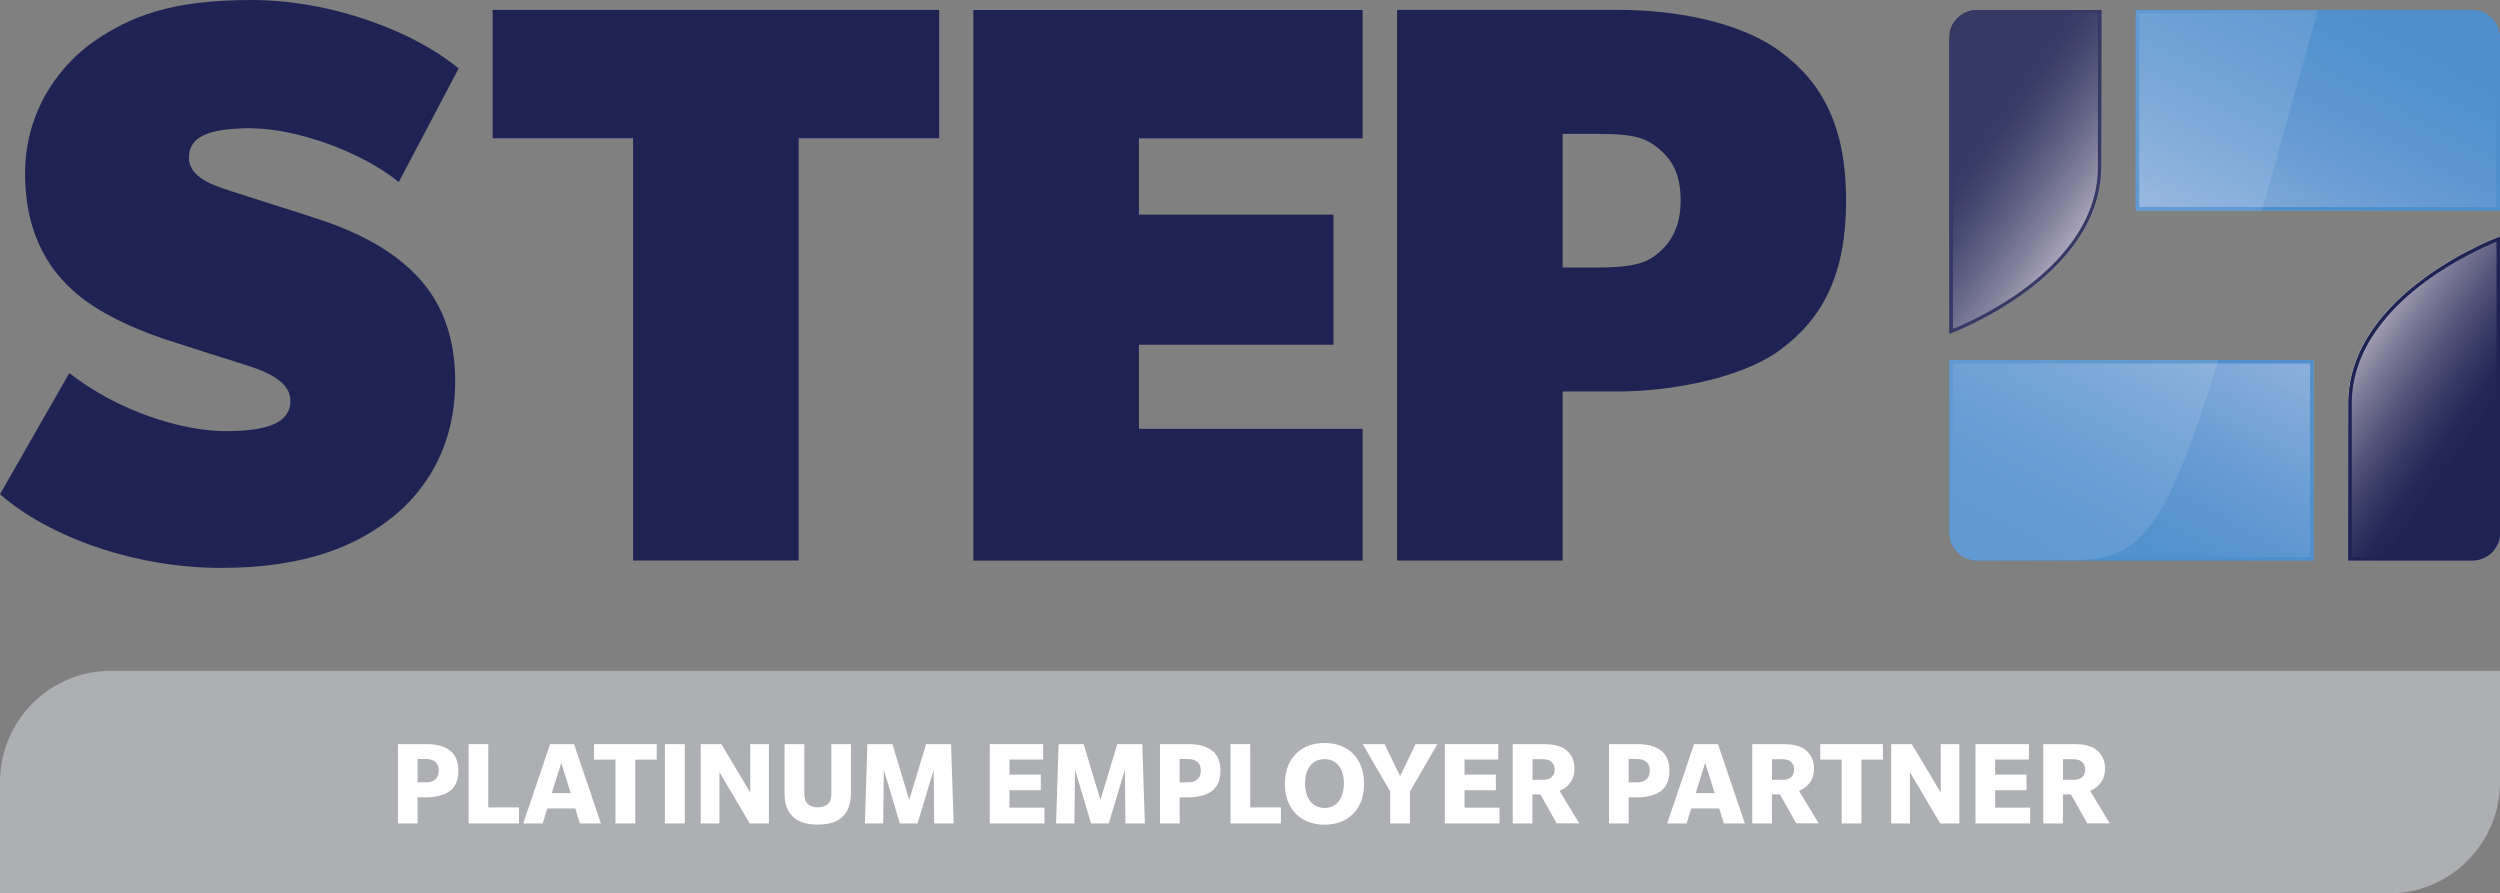
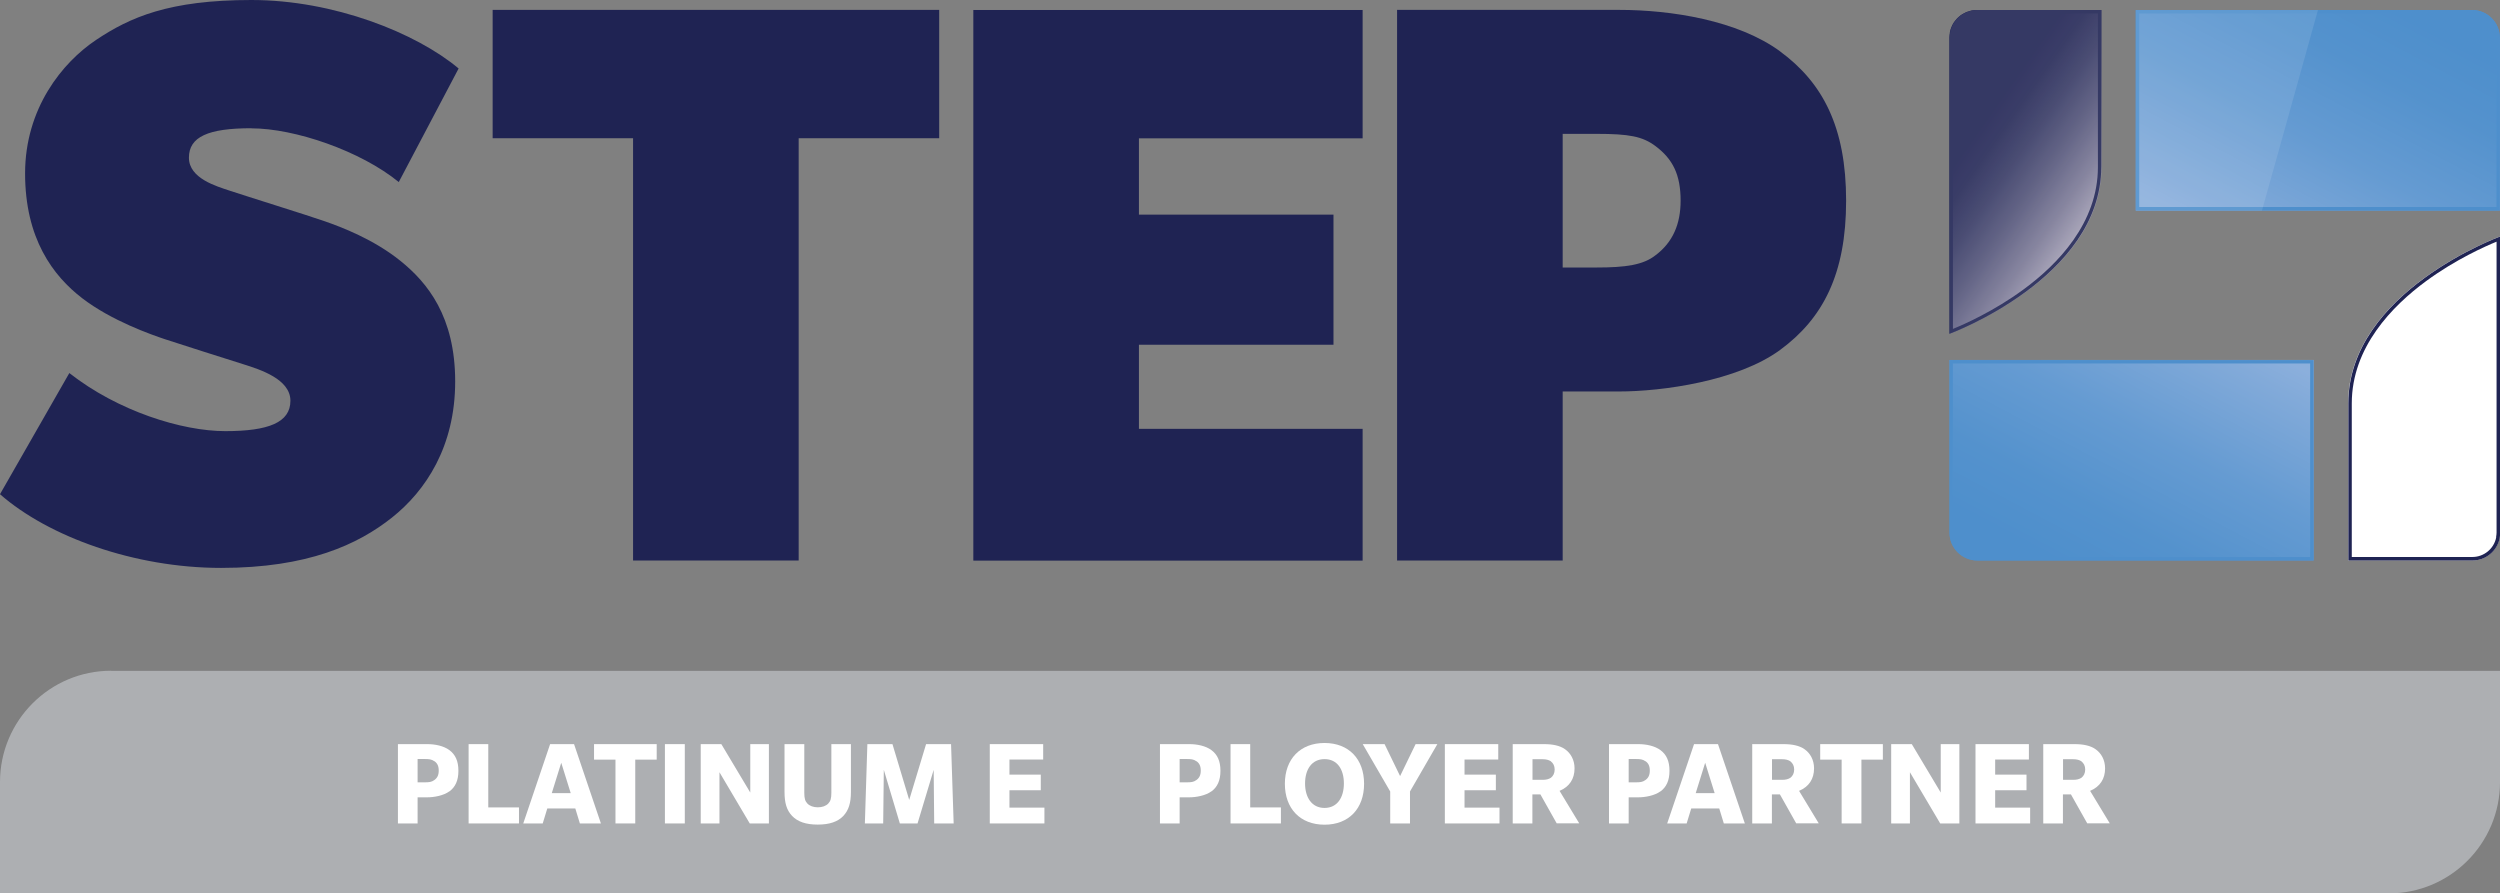
<svg xmlns="http://www.w3.org/2000/svg" xmlns:xlink="http://www.w3.org/1999/xlink" id="Layer_1" viewBox="0 0 240.18 85.83">
  <rect x="0" y="0" width="240.18" height="85.83" fill="#808080" stroke="none" />
  <defs>
    <style>.cls-1{fill:#1f2353;}.cls-2{fill:url(#linear-gradient-2);}.cls-3,.cls-4{fill:#fff;}.cls-5{fill:url(#linear-gradient-6);}.cls-4{opacity:.1;}.cls-6{fill:url(#linear-gradient-11);}.cls-7{fill:url(#linear-gradient-10);}.cls-8{fill:url(#linear-gradient-5);}.cls-9{fill:#adafb2;}.cls-10{fill:url(#linear-gradient-7);}.cls-11{fill:url(#linear-gradient-9);}.cls-12{fill:url(#linear-gradient-3);}.cls-13{fill:url(#linear-gradient);}.cls-14{fill:#4e8fcc;}.cls-15{fill:url(#linear-gradient-4);}.cls-16{fill:url(#linear-gradient-8);}</style>
    <linearGradient id="linear-gradient" x1="211.98" y1="30.61" x2="193.66" y2="65.26" gradientUnits="userSpaceOnUse">
      <stop offset="0" stop-color="#8bafdc" />
      <stop offset=".07" stop-color="#82aad9" />
      <stop offset=".32" stop-color="#659bd2" />
      <stop offset=".54" stop-color="#5492cd" />
      <stop offset=".7" stop-color="#4e8fcc" />
      <stop offset="1" stop-color="#4e8fcc" />
    </linearGradient>
    <linearGradient id="linear-gradient-2" x1="4968.68" y1="757.73" x2="4950.36" y2="792.38" gradientTransform="translate(5184.17 781.94) rotate(-180)" gradientUnits="userSpaceOnUse">
      <stop offset="0" stop-color="#8bafdc" />
      <stop offset=".07" stop-color="#82aad9" />
      <stop offset=".32" stop-color="#659bd2" />
      <stop offset=".54" stop-color="#5492cd" />
      <stop offset=".7" stop-color="#4e8fcc" />
    </linearGradient>
    <linearGradient id="linear-gradient-3" x1="226.44" y1="33.77" x2="244.23" y2="46.23" gradientUnits="userSpaceOnUse">
      <stop offset="0" stop-color="#a39fb4" />
      <stop offset=".13" stop-color="#7b7996" />
      <stop offset=".29" stop-color="#535479" />
      <stop offset=".43" stop-color="#363964" />
      <stop offset=".55" stop-color="#252857" />
      <stop offset=".64" stop-color="#1f2353" />
    </linearGradient>
    <linearGradient id="linear-gradient-4" x1="4903.85" y1="797.96" x2="4921.65" y2="810.42" gradientTransform="translate(5110.34 811.22) rotate(-180)" gradientUnits="userSpaceOnUse">
      <stop offset="0" stop-color="#8489ab" />
      <stop offset=".06" stop-color="#737a9d" />
      <stop offset=".24" stop-color="#4b587d" />
      <stop offset=".4" stop-color="#2e4066" />
      <stop offset=".54" stop-color="#1d3158" />
      <stop offset=".64" stop-color="#172c54" />
      <stop offset=".97" stop-color="#172c54" />
      <stop offset="1" stop-color="#172c54" />
    </linearGradient>
    <linearGradient id="linear-gradient-5" x1="4904.1" y1="797.62" x2="4921.89" y2="810.07" xlink:href="#linear-gradient-4" />
    <linearGradient id="linear-gradient-6" x1="4903.61" y1="798.31" x2="4921.4" y2="810.77" xlink:href="#linear-gradient-4" />
    <linearGradient id="linear-gradient-7" x1="4904.6" y1="796.82" x2="4922.43" y2="809.31" xlink:href="#linear-gradient-4" />
    <linearGradient id="linear-gradient-8" x1="4909.31" y1="790.18" x2="4927.09" y2="802.64" gradientTransform="translate(5110.34 811.22) rotate(-180)" xlink:href="#linear-gradient-3" />
    <linearGradient id="linear-gradient-9" x1="4905.24" y1="795.99" x2="4923.03" y2="808.44" xlink:href="#linear-gradient-4" />
    <linearGradient id="linear-gradient-10" x1="4904.92" y1="796.44" x2="4922.71" y2="808.9" xlink:href="#linear-gradient-4" />
    <linearGradient id="linear-gradient-11" x1="4904.36" y1="797.24" x2="4922.15" y2="809.7" xlink:href="#linear-gradient-4" />
  </defs>
  <path class="cls-9" d="M10.68,64.44C4.78,64.44,0,69.23,0,75.14v10.69H229.49c5.91,0,10.69-4.79,10.69-10.69v-10.69H10.68Z" />
  <g>
    <path class="cls-1" d="M24.15,12.33c4.17,0,10.5,2.17,14.16,5.16l5.75-10.91C39.98,3.16,32.07,0,24.15,0S12.49,1.66,9.24,3.83c-3.25,2.17-6.83,6.58-6.83,12.83s2.67,9.83,5.5,12c2.83,2.17,6.66,3.5,7.91,3.92,1.25,.42,6,1.92,7.58,2.42,1.58,.5,4.5,1.42,4.5,3.5s-2.08,2.92-6.25,2.92-10.33-1.92-14.99-5.58L0,47.48c4.66,4.08,12.91,7.08,21.24,7.08s13.16-2.25,16.41-4.83c3.25-2.58,6.08-6.83,6.08-13.08s-2.67-9.5-5.25-11.58c-2.58-2.08-5.66-3.25-7.33-3.83-1.67-.58-7.83-2.5-9.08-2.92-1.25-.42-3.92-1.17-3.92-3.17s1.83-2.83,6-2.83Z" />
    <polygon class="cls-1" points="93.51 53.86 130.91 53.86 130.91 41.2 109.42 41.2 109.42 33.12 128.11 33.12 128.11 20.62 109.42 20.62 109.42 13.29 130.91 13.29 130.91 .96 93.51 .96 93.51 53.86" />
    <polygon class="cls-1" points="47.33 13.28 60.82 13.28 60.82 53.85 76.73 53.85 76.73 13.28 90.23 13.28 90.23 .95 47.33 .95 47.33 13.28" />
    <path class="cls-1" d="M171.04,4.95c-4.08-3-10.5-4-15.49-4h-21.33V53.85h15.91v-16.24h5.41c4.16,0,11.41-1,15.49-4,4.08-3,6.33-7.25,6.33-14.33s-2.25-11.33-6.33-14.33Zm-12,19.58c-1.17,.92-2.83,1.17-5.66,1.17h-3.25V12.86h3.25c3.17,0,4.42,.25,5.66,1.17,1.67,1.25,2.42,2.75,2.42,5.25,0,2.25-.75,4-2.42,5.25Z" />
  </g>
  <g>
    <path class="cls-13" d="M222.28,34.58h-34.98v16.6c0,1.46,1.2,2.66,2.66,2.66h32.32v-19.26Z" />
    <path class="cls-14" d="M221.94,34.92v18.6h-31.99c-1.28,0-2.33-1.05-2.33-2.33v-16.27h34.32m.33-.33h-34.98v16.6c0,1.46,1.2,2.66,2.66,2.66h32.32v-19.26h0Z" />
    <path class="cls-2" d="M237.51,.96h-32.32V20.23h34.98V3.63c0-1.47-1.2-2.67-2.67-2.67Z" />
    <path class="cls-14" d="M237.51,1.3c1.29,0,2.33,1.05,2.33,2.33V19.89h-34.32V1.3h31.98m0-.33h-32.32V20.23h34.98V3.63c0-1.47-1.2-2.67-2.67-2.67h0Z" />
    <path class="cls-3" d="M225.59,38.76v15.09h11.93c1.28,0,2.36-.92,2.61-2.13,0-.03,0-.07,.01-.1,.02-.14,.04-.29,.04-.44V22.72s-14.59,5.33-14.59,16.04Z" />
-     <path class="cls-12" d="M225.59,38.76v15.09h11.93c1.28,0,2.36-.92,2.61-2.13,0-.03,0-.07,.01-.1,.02-.14,.04-.29,.04-.44V22.72s-14.59,5.33-14.59,16.04Z" />
    <path class="cls-1" d="M239.85,23.21v27.97c0,.12-.02,.24-.04,.38,0,.03,0,.05,0,.09-.22,1.08-1.18,1.86-2.28,1.86h-11.59v-14.75c0-5.39,3.89-9.37,7.15-11.76,2.83-2.08,5.7-3.35,6.78-3.79m.33-.49s-14.59,5.33-14.59,16.04v15.09h11.93c1.28,0,2.36-.92,2.61-2.13,0-.03,0-.07,.01-.1,.02-.14,.04-.29,.04-.44V22.72h0Z" />
    <path class="cls-4" d="M188.98,1.16c-.06,.02-.11,.05-.17,.08,.06-.03,.11-.06,.17-.08Z" />
    <path class="cls-4" d="M188.02,1.81s.09-.09,.14-.14c-.05,.04-.1,.09-.14,.14Z" />
    <path class="cls-4" d="M187.57,2.48s-.05,.1-.07,.15c.02-.05,.05-.1,.07-.15Z" />
    <path class="cls-4" d="M187.84,2.04c-.04,.05-.08,.1-.11,.15,.03-.05,.07-.1,.11-.15Z" />
    <path class="cls-4" d="M188.55,1.38c-.06,.04-.11,.07-.16,.11,.05-.04,.11-.08,.16-.11Z" />
    <path class="cls-4" d="M187.35,3.09s0,0,0,0c-.04,.17-.06,.36-.06,.54,0-.15,.02-.29,.04-.44,0-.03,0-.07,.01-.1Z" />
    <path class="cls-4" d="M189.45,1.01c-.05,.01-.1,.03-.16,.04,.05-.01,.1-.03,.16-.04Z" />
    <path class="cls-15" d="M189.3,1.06c-.11,.03-.21,.06-.32,.1,.1-.04,.21-.07,.32-.1Z" />
    <path class="cls-4" d="M189.3,1.06c-.11,.03-.21,.06-.32,.1,.1-.04,.21-.07,.32-.1Z" />
    <path class="cls-8" d="M188.81,1.24c-.09,.04-.18,.09-.26,.14,.08-.05,.17-.1,.26-.14Z" />
    <path class="cls-4" d="M188.81,1.24c-.09,.04-.18,.09-.26,.14,.08-.05,.17-.1,.26-.14Z" />
    <path class="cls-5" d="M189.96,.96c-.17,0-.34,.02-.51,.05,.16-.03,.33-.05,.51-.05Z" />
    <path class="cls-4" d="M189.96,.96c-.17,0-.34,.02-.51,.05,.16-.03,.33-.05,.51-.05Z" />
    <path class="cls-10" d="M187.84,2.04c.06-.08,.12-.16,.19-.23-.07,.07-.13,.15-.19,.23Z" />
    <path class="cls-4" d="M187.84,2.04c.06-.08,.12-.16,.19-.23-.07,.07-.13,.15-.19,.23Z" />
    <path class="cls-16" d="M201.89,16.05V.96h-11.93c-.17,0-.34,.02-.51,.05-.05,.01-.1,.03-.16,.04-.11,.03-.21,.06-.32,.1-.06,.02-.11,.05-.17,.08-.09,.04-.18,.09-.26,.14-.06,.04-.11,.07-.16,.11-.08,.06-.15,.12-.22,.18-.05,.04-.1,.09-.14,.14-.07,.07-.13,.15-.19,.23-.04,.05-.08,.1-.11,.15-.06,.09-.11,.19-.15,.28-.02,.05-.05,.1-.07,.15-.06,.15-.11,.3-.14,.46,0,0,0,0,0,0,0,.03,0,.07-.01,.1-.02,.14-.04,.29-.04,.44v28.46s14.59-5.33,14.59-16.04Z" />
    <path class="cls-1" d="M201.55,1.3v14.75c0,5.39-3.89,9.37-7.15,11.76-2.83,2.08-5.7,3.35-6.78,3.79V3.63c0-.12,.02-.24,.04-.38,0-.02,0-.05,0-.08,0,0,0,0,0,0,.03-.13,.07-.27,.13-.41,0-.02,.02-.04,.03-.06l.03-.07c.04-.08,.08-.17,.13-.25,.02-.03,.05-.06,.07-.1l.03-.04c.05-.07,.1-.14,.16-.2,.04-.04,.08-.08,.12-.12,.06-.06,.13-.11,.2-.16,.05-.03,.09-.07,.14-.1,.07-.05,.15-.09,.23-.12l.04-.02s.07-.04,.11-.05c.09-.04,.18-.06,.28-.09l.07-.02s.04-.01,.07-.02c.16-.03,.3-.05,.44-.05h11.59m.33-.33h-11.93c-.17,0-.34,.02-.51,.05-.05,.01-.1,.03-.16,.04-.11,.03-.21,.06-.32,.1-.06,.02-.11,.05-.17,.08-.09,.04-.18,.09-.26,.14-.06,.04-.11,.07-.16,.11-.08,.06-.15,.12-.22,.18-.05,.04-.1,.09-.14,.14-.07,.07-.13,.15-.19,.23-.04,.05-.08,.1-.11,.15-.06,.09-.11,.19-.15,.28-.02,.05-.05,.1-.07,.15-.06,.15-.11,.3-.14,.46,0,0,0,0,0,0,0,.03,0,.07-.01,.1-.02,.14-.04,.29-.04,.44v28.46s14.59-5.33,14.59-16.04V.96h0Z" />
    <path class="cls-11" d="M187.5,2.62c-.06,.15-.11,.3-.14,.46,.03-.16,.08-.32,.14-.46Z" />
-     <path class="cls-4" d="M187.5,2.62c-.06,.15-.11,.3-.14,.46,.03-.16,.08-.32,.14-.46Z" />
    <path class="cls-7" d="M187.72,2.19c-.06,.09-.11,.19-.15,.28,.05-.1,.1-.19,.15-.28Z" />
    <path class="cls-4" d="M187.72,2.19c-.06,.09-.11,.19-.15,.28,.05-.1,.1-.19,.15-.28Z" />
    <path class="cls-6" d="M188.39,1.49c-.08,.06-.15,.12-.22,.18,.07-.07,.15-.13,.22-.18Z" />
    <path class="cls-4" d="M188.39,1.49c-.08,.06-.15,.12-.22,.18,.07-.07,.15-.13,.22-.18Z" />
    <path class="cls-4" d="M201.89,16.05V.96h-11.93c-.17,0-.34,.02-.51,.05-.05,.01-.1,.03-.16,.04-.11,.03-.21,.06-.32,.1-.06,.02-.11,.05-.17,.08-.09,.04-.18,.09-.26,.14-.06,.04-.11,.07-.16,.11-.08,.06-.15,.12-.22,.18-.05,.04-.1,.09-.14,.14-.07,.07-.13,.15-.19,.23-.04,.05-.08,.1-.11,.15-.06,.09-.11,.19-.15,.28-.02,.05-.05,.1-.07,.15-.06,.15-.11,.3-.14,.46,0,0,0,0,0,0,0,.03,0,.07-.01,.1-.02,.14-.04,.29-.04,.44v28.46s14.59-5.33,14.59-16.04Z" />
-     <path class="cls-4" d="M213.13,34.58h-25.84v16.6c0,1.44,1.16,2.62,2.59,2.66l9.4-.02c6.25,0,8.72-2.61,13.84-19.23Z" />
    <path class="cls-4" d="M217.31,20.23c1.55-5.49,3.31-11.87,5.38-19.26h-17.49V20.23h12.11Z" />
  </g>
  <g>
    <path class="cls-3" d="M43.18,76.02c-.56,.42-1.49,.58-2.12,.58h-.94v2.51h-1.89v-7.62h2.83c.72,0,1.56,.16,2.12,.58,.56,.42,.86,1.03,.86,1.98s-.3,1.56-.86,1.98Zm-1.44-2.88c-.28-.2-.53-.22-.96-.22h-.66v2.24h.66c.43,0,.68-.02,.95-.22,.28-.2,.42-.47,.42-.91s-.14-.71-.41-.9Z" />
    <path class="cls-3" d="M45.02,79.11v-7.62h1.89v6.08h2.95v1.54h-4.85Z" />
    <path class="cls-3" d="M55.71,79.11l-.44-1.44h-2.69l-.44,1.44h-1.87l2.58-7.62h2.3l2.58,7.62h-2.01Zm-1.79-5.83l-.91,2.92h1.82l-.91-2.92Z" />
-     <path class="cls-3" d="M61.03,72.98v6.13h-1.9v-6.13h-2.06v-1.49h6.02v1.49h-2.06Z" />
+     <path class="cls-3" d="M61.03,72.98v6.13h-1.9v-6.13h-2.06v-1.49h6.02v1.49h-2.06" />
    <path class="cls-3" d="M63.88,79.11v-7.62h1.91v7.62h-1.91Z" />
    <path class="cls-3" d="M72.03,79.11l-2.91-4.92v4.92h-1.8v-7.62h1.98l2.78,4.65v-4.65h1.79v7.62h-1.83Z" />
    <path class="cls-3" d="M79.85,71.49h1.9v4.59c0,1.08-.22,1.76-.73,2.31-.53,.55-1.31,.83-2.46,.83s-1.93-.28-2.46-.83c-.52-.55-.73-1.24-.73-2.31v-4.59h1.9v4.68c0,.54,.08,.8,.3,1.03,.22,.23,.58,.36,1,.36s.78-.13,1-.36c.22-.23,.3-.49,.3-1.03v-4.68Z" />
    <path class="cls-3" d="M89.75,79.11l-.05-5.15-1.55,5.15h-1.7l-1.54-5.15-.06,5.15h-1.76l.24-7.62h2.41l1.61,5.36,1.62-5.36h2.4l.25,7.62h-1.87Z" />
    <path class="cls-3" d="M95.09,79.11v-7.62h5.13v1.48h-3.24v1.45h3.01v1.5h-3.01v1.67h3.36v1.52h-5.25Z" />
-     <path class="cls-3" d="M108.12,79.11l-.05-5.15-1.55,5.15h-1.7l-1.54-5.15-.06,5.15h-1.76l.24-7.62h2.41l1.61,5.36,1.62-5.36h2.4l.25,7.62h-1.87Z" />
    <path class="cls-3" d="M116.39,76.02c-.56,.42-1.49,.58-2.12,.58h-.94v2.51h-1.89v-7.62h2.83c.72,0,1.56,.16,2.12,.58,.56,.42,.86,1.03,.86,1.98s-.3,1.56-.86,1.98Zm-1.44-2.88c-.28-.2-.53-.22-.96-.22h-.66v2.24h.66c.43,0,.68-.02,.95-.22,.28-.2,.42-.47,.42-.91s-.14-.71-.41-.9Z" />
    <path class="cls-3" d="M118.22,79.11v-7.62h1.89v6.08h2.95v1.54h-4.85Z" />
    <path class="cls-3" d="M127.25,79.23c-2.34,0-3.81-1.55-3.81-3.93s1.48-3.92,3.81-3.92,3.8,1.54,3.8,3.92-1.46,3.93-3.8,3.93Zm0-6.3c-1.24,0-1.87,1.01-1.87,2.34s.64,2.35,1.87,2.35,1.86-1.01,1.86-2.35-.62-2.34-1.86-2.34Z" />
    <path class="cls-3" d="M135.46,76.04v3.07h-1.9v-3.07l-2.64-4.55h2.1l1.49,3.07,1.49-3.07h2.09l-2.63,4.55Z" />
    <path class="cls-3" d="M138.81,79.11v-7.62h5.13v1.48h-3.24v1.45h3.01v1.5h-3.01v1.67h3.36v1.52h-5.25Z" />
    <path class="cls-3" d="M149.56,79.11l-1.57-2.79h-.77v2.79h-1.89v-7.62h3.01c.8,0,1.52,.13,2.03,.5,.52,.37,.9,1,.9,1.83,0,1-.48,1.76-1.44,2.16l1.89,3.12h-2.16Zm-.56-5.97c-.22-.14-.47-.2-.8-.2h-.97v1.98h.97c.34,0,.59-.06,.8-.2,.22-.17,.36-.44,.36-.79s-.14-.61-.36-.78Z" />
    <path class="cls-3" d="M159.53,76.02c-.56,.42-1.49,.58-2.12,.58h-.94v2.51h-1.89v-7.62h2.83c.72,0,1.56,.16,2.12,.58,.56,.42,.86,1.03,.86,1.98s-.3,1.56-.86,1.98Zm-1.44-2.88c-.28-.2-.53-.22-.96-.22h-.66v2.24h.66c.43,0,.68-.02,.95-.22,.28-.2,.42-.47,.42-.91s-.14-.71-.41-.9Z" />
    <path class="cls-3" d="M165.61,79.11l-.44-1.44h-2.69l-.44,1.44h-1.87l2.58-7.62h2.3l2.58,7.62h-2.01Zm-1.79-5.83l-.91,2.92h1.82l-.91-2.92Z" />
    <path class="cls-3" d="M172.57,79.11l-1.57-2.79h-.77v2.79h-1.89v-7.62h3.01c.8,0,1.52,.13,2.03,.5,.52,.37,.9,1,.9,1.83,0,1-.48,1.76-1.44,2.16l1.89,3.12h-2.16Zm-.56-5.97c-.22-.14-.47-.2-.8-.2h-.97v1.98h.97c.34,0,.59-.06,.8-.2,.22-.17,.36-.44,.36-.79s-.14-.61-.36-.78Z" />
    <path class="cls-3" d="M178.83,72.98v6.13h-1.9v-6.13h-2.06v-1.49h6.02v1.49h-2.06Z" />
    <path class="cls-3" d="M186.4,79.11l-2.91-4.92v4.92h-1.8v-7.62h1.98l2.78,4.65v-4.65h1.79v7.62h-1.83Z" />
    <path class="cls-3" d="M189.79,79.11v-7.62h5.13v1.48h-3.24v1.45h3.01v1.5h-3.01v1.67h3.36v1.52h-5.25Z" />
    <path class="cls-3" d="M200.53,79.11l-1.57-2.79h-.77v2.79h-1.89v-7.62h3.01c.8,0,1.52,.13,2.03,.5,.52,.37,.9,1,.9,1.83,0,1-.48,1.76-1.44,2.16l1.89,3.12h-2.16Zm-.56-5.97c-.22-.14-.47-.2-.8-.2h-.97v1.98h.97c.34,0,.59-.06,.8-.2,.22-.17,.36-.44,.36-.79s-.14-.61-.36-.78Z" />
  </g>
</svg>